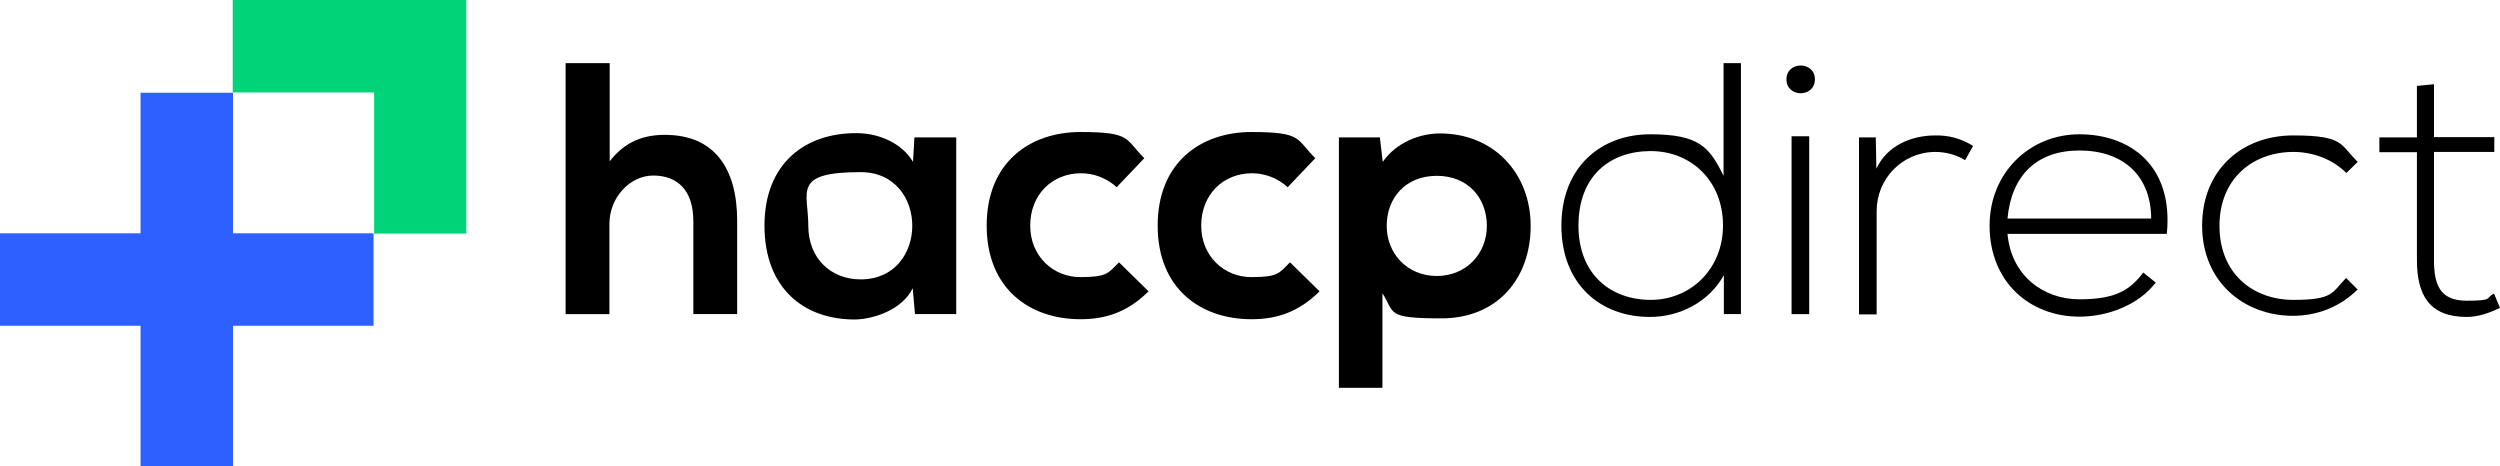
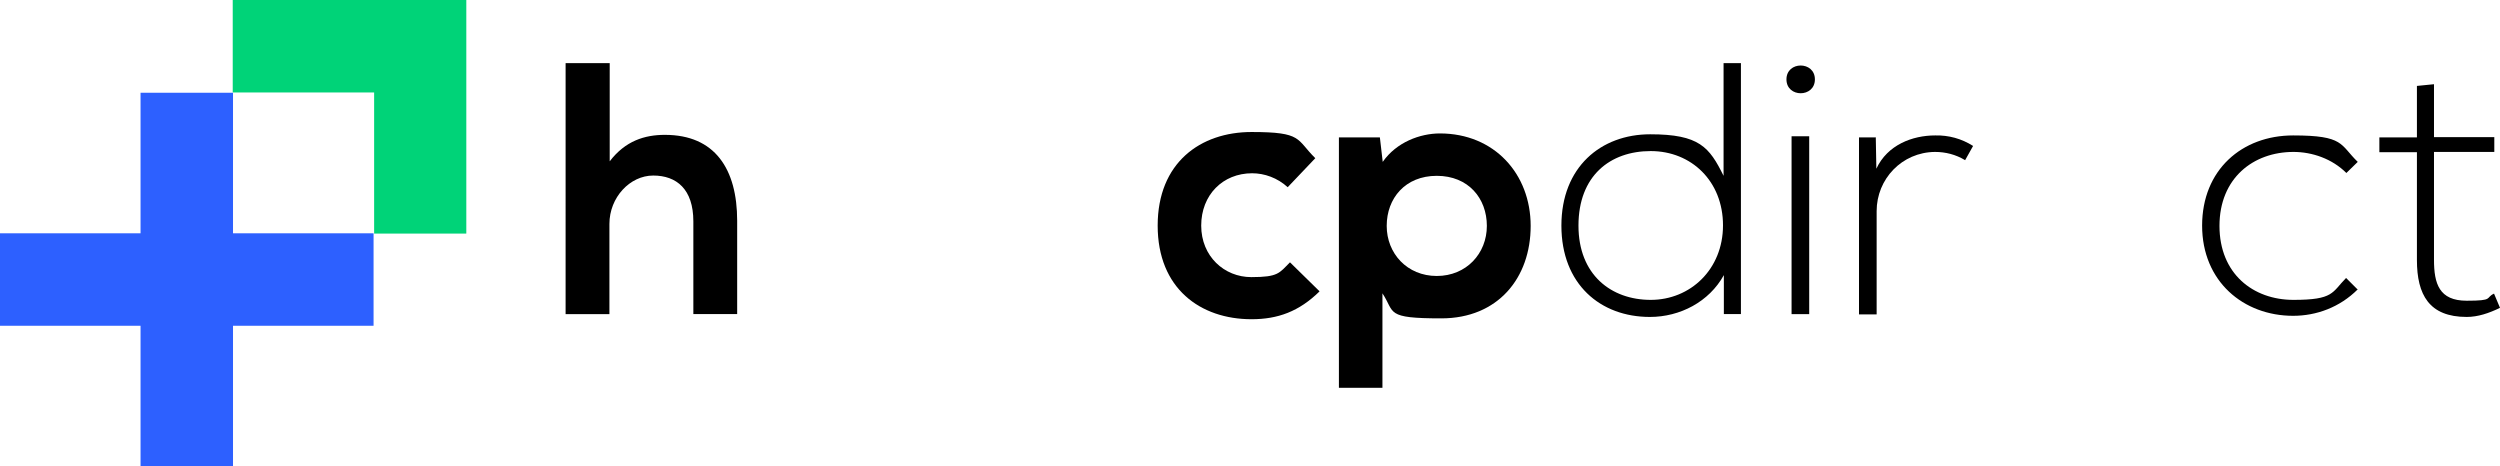
<svg xmlns="http://www.w3.org/2000/svg" id="Layer_2" version="1.1" viewBox="0 0 878.7 163.9">
  <defs>
    <style>
      .st0 {
        fill: #00d378;
      }

      .st1 {
        fill: #2d60ff;
      }
    </style>
  </defs>
  <g id="Layer_1-2">
    <path d="M214.3,22.2v34.5c5.5-7.2,12.3-9.3,19.4-9.3,17.6,0,25.4,12,25.4,30.2v32.8h-15.4v-32.6c0-11.3-5.9-16.1-14.1-16.1s-15.4,7.7-15.4,17v31.7h-15.4V22.2h15.4Z" />
-     <path d="M321.4,48.3h14.7v62.1h-14.5l-.8-9.1c-3.5,7.3-13.2,10.8-20.1,11-18.4.1-32-11.2-32-33s14.2-32.6,32.4-32.5c8.3,0,16.2,3.9,19.8,10.1l.5-8.6ZM284.1,79.3c0,11.8,8.2,18.9,18.4,18.9,24.2,0,24.2-37.7,0-37.7s-18.4,6.9-18.4,18.8h0Z" />
-     <path d="M403.7,102.4c-7.2,7.1-14.7,9.8-23.9,9.8-18,0-33-10.8-33-32.9s15-32.9,33-32.9,15.6,2.5,22.4,9.2l-9.7,10.2c-3.6-3.3-8.2-4.9-12.5-4.9-10.3,0-17.9,7.6-17.9,18.4s8.1,18.1,17.6,18.1,9.8-1.4,13.6-5.2l10.3,10.1h0Z" />
    <path d="M463.8,102.4c-7.2,7.1-14.7,9.8-23.9,9.8-18,0-33-10.8-33-32.9s15-32.9,33-32.9,15.6,2.5,22.4,9.2l-9.7,10.2c-3.6-3.3-8.2-4.9-12.5-4.9-10.3,0-17.9,7.6-17.9,18.4s8.1,18.1,17.6,18.1,9.8-1.4,13.6-5.2l10.3,10.1h0Z" />
    <path d="M470.6,136.3V48.3h14.4l1,8.6c4.8-6.9,13.1-10,20.1-10,19.1,0,31.9,14.2,31.9,32.5s-11.5,32.5-31.4,32.5-16.2-2-20.7-8.8v33.2h-15.4ZM522.6,79.4c0-9.7-6.5-17.6-17.6-17.6s-17.6,7.9-17.6,17.6,7.2,17.6,17.6,17.6,17.6-7.9,17.6-17.6Z" />
    <polygon class="st0" points="163.9 82.1 131.5 82.1 131.5 32.5 81.8 32.5 81.8 0 163.9 0 163.9 82.1" />
    <rect class="st1" x="49.4" y="32.6" width="32.5" height="131.3" />
    <rect class="st1" y="82" width="131.3" height="32.5" />
    <path d="M611.9,22.2v88.2h-6v-13.7c-5.2,9.4-15.4,14.7-26,14.7-17.4,0-31.1-11.5-31.1-32.1s13.9-32.1,31.2-32.1,20.8,4.5,25.8,14.6V22.2h6ZM554.8,79.3c0,17.3,11.5,26.1,25.4,26.1s25.4-10.7,25.4-26.2-11.1-26.1-25.4-26.1-25.4,8.7-25.4,26.2Z" />
    <path d="M637.9,27.9c0,6.5-10,6.5-10,0s10-6.5,10,0ZM629.7,47.9v62.5h6.2v-62.5s-6.2,0-6.2,0Z" />
    <path d="M659.3,48.2l.2,11.1c3.9-8.4,12.7-11.7,20.7-11.7,4.7-.1,9.2,1.1,13.3,3.7l-2.8,5c-3.3-2-6.9-2.9-10.6-2.9-11.6.1-20.5,9.5-20.5,20.8v36.3h-6.2v-62.2h5.8Z" />
-     <path d="M699.3,79.3c0-18.6,14.1-32.1,31.6-32.1s33.1,10.7,30.7,35h-56c1.3,14.6,12.5,23,25.3,23s17.8-3.3,22.4-9.4l4.4,3.5c-6,7.9-16.9,12-26.8,12-17.5,0-31.6-12.2-31.6-32h0ZM756.1,76.8c-.1-15.4-10.2-23.9-25.2-23.9s-23.9,8.7-25.3,23.9h50.5Z" />
    <path d="M828.7,101.7c-6.3,6.3-14.5,9.3-22.7,9.3-17.5,0-32-12.1-32-31.7s14-31.7,32-31.7,16.4,3.2,22.7,9.3l-4,3.9c-5-5-12-7.4-18.6-7.4-14.1,0-26,9.2-26,26s11.8,26,26,26,13.5-2.6,18.5-7.7l4.2,4.2h0Z" />
    <path d="M855.5,29.4v18.8h21.2v5.2h-21.2v37.9c0,8.4,1.8,14.4,11.5,14.4s6.4-1,9.6-2.5l2.1,5c-3.9,1.9-7.8,3.2-11.7,3.2-13.2,0-17.5-7.8-17.5-20v-37.9h-13.2v-5.2h13.2v-18.1l6-.6h0Z" />
  </g>
</svg>